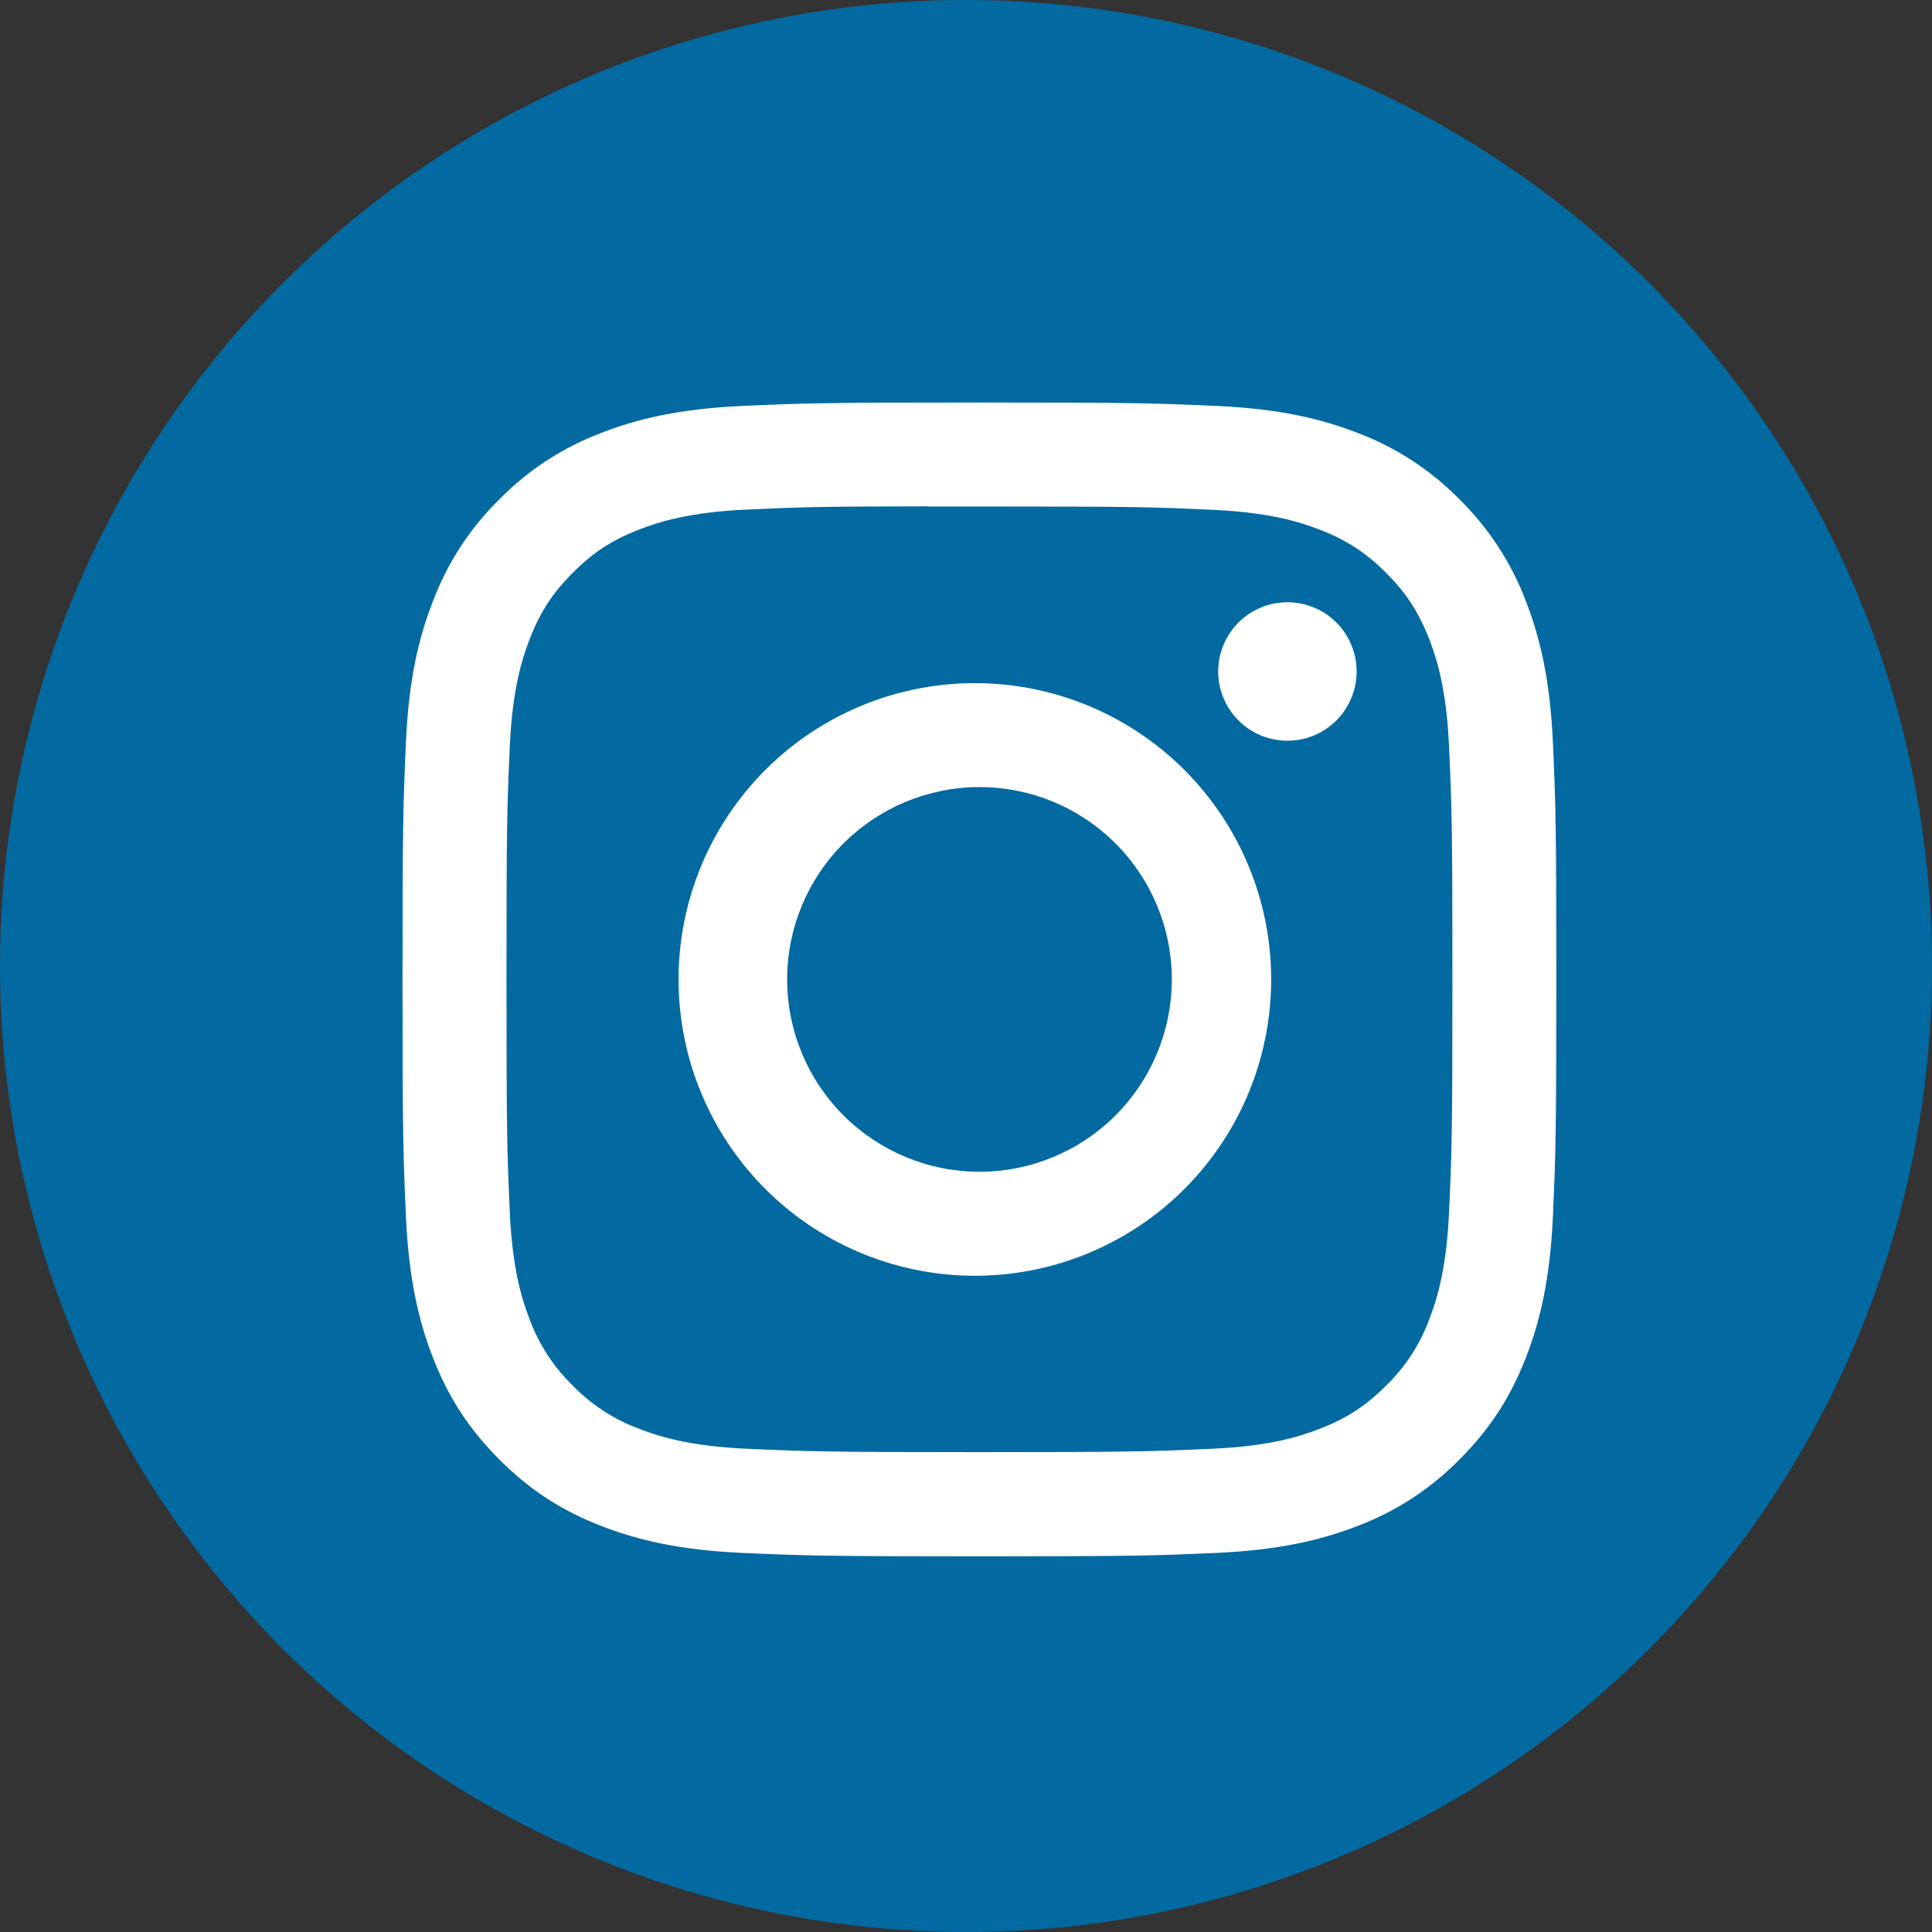
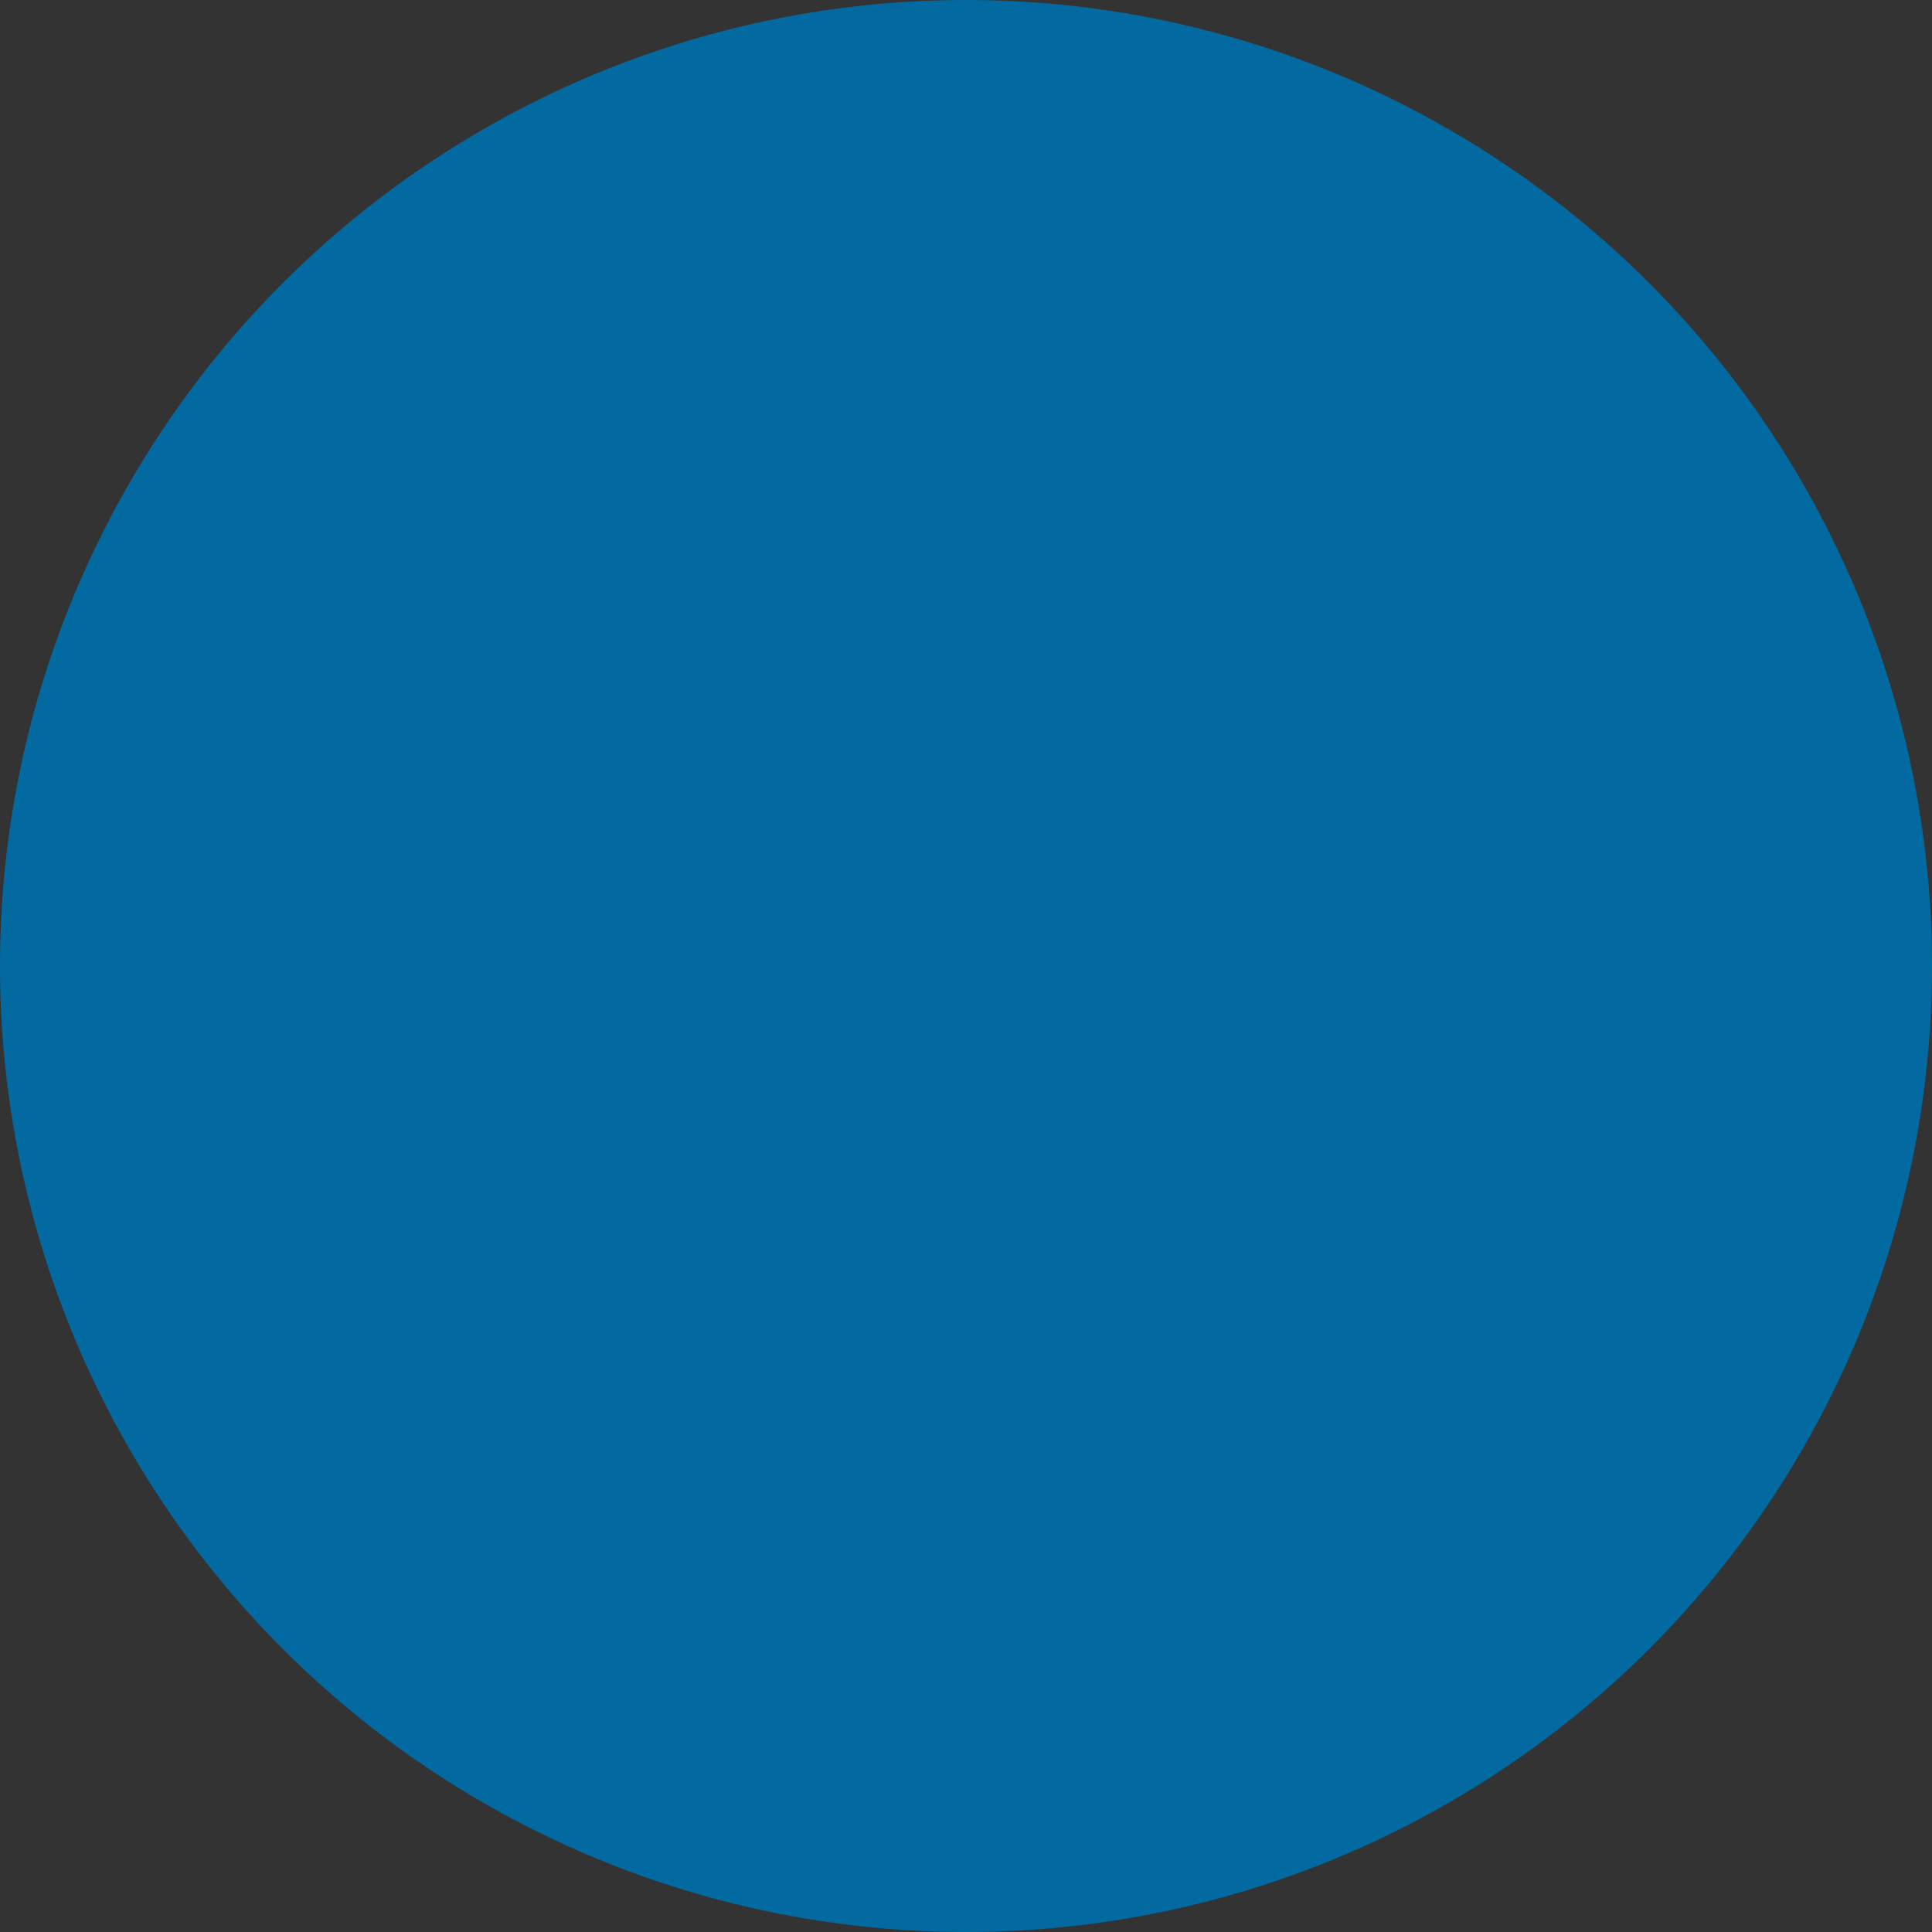
<svg xmlns="http://www.w3.org/2000/svg" width="72" height="72" viewBox="0 0 72 72" fill="none">
  <rect x="0" y="0" width="72" height="72" fill="#333333" stroke="none" />
  <circle cx="36" cy="36" r="36" fill="#0369A1" />
-   <path d="M36.5 15C30.665 15 29.932 15.027 27.639 15.129C25.347 15.236 23.785 15.597 22.418 16.129C20.983 16.669 19.683 17.515 18.609 18.609C17.516 19.683 16.669 20.983 16.129 22.418C15.597 23.783 15.234 25.347 15.129 27.631C15.027 29.929 15 30.66 15 36.503C15 42.34 15.027 43.071 15.129 45.363C15.236 47.653 15.597 49.215 16.129 50.583C16.68 51.996 17.413 53.195 18.609 54.391C19.803 55.587 21.001 56.323 22.415 56.871C23.785 57.403 25.344 57.766 27.634 57.871C29.929 57.973 30.66 58 36.5 58C42.34 58 43.068 57.973 45.363 57.871C47.65 57.764 49.217 57.403 50.585 56.871C52.019 56.331 53.318 55.485 54.391 54.391C55.587 53.195 56.32 51.996 56.871 50.583C57.401 49.215 57.764 47.653 57.871 45.363C57.973 43.071 58 42.34 58 36.5C58 30.66 57.973 29.929 57.871 27.634C57.764 25.347 57.401 23.783 56.871 22.418C56.331 20.983 55.484 19.683 54.391 18.609C53.317 17.515 52.018 16.668 50.583 16.129C49.212 15.597 47.648 15.234 45.361 15.129C43.066 15.027 42.337 15 36.495 15H36.503H36.5ZM34.573 18.875H36.503C42.243 18.875 42.923 18.894 45.189 18.999C47.285 19.093 48.424 19.445 49.182 19.738C50.185 20.128 50.902 20.595 51.655 21.348C52.407 22.1 52.872 22.815 53.262 23.82C53.558 24.576 53.907 25.715 54.001 27.811C54.106 30.077 54.127 30.757 54.127 36.495C54.127 42.232 54.106 42.915 54.001 45.181C53.907 47.277 53.555 48.414 53.262 49.172C52.917 50.105 52.367 50.949 51.652 51.641C50.9 52.394 50.185 52.859 49.18 53.248C48.427 53.544 47.288 53.894 45.189 53.99C42.923 54.092 42.243 54.117 36.503 54.117C30.762 54.117 30.08 54.092 27.814 53.99C25.718 53.894 24.581 53.544 23.823 53.248C22.889 52.904 22.044 52.355 21.351 51.641C20.635 50.948 20.084 50.103 19.738 49.169C19.445 48.414 19.093 47.274 18.999 45.178C18.897 42.912 18.875 42.232 18.875 36.489C18.875 30.749 18.897 30.072 18.999 27.806C19.096 25.71 19.445 24.57 19.741 23.812C20.13 22.81 20.598 22.092 21.351 21.34C22.103 20.587 22.818 20.122 23.823 19.733C24.581 19.437 25.718 19.088 27.814 18.991C29.797 18.9 30.566 18.873 34.573 18.87V18.875V18.875ZM47.978 22.444C47.639 22.444 47.304 22.511 46.991 22.641C46.678 22.77 46.394 22.96 46.154 23.2C45.914 23.44 45.724 23.724 45.595 24.037C45.465 24.35 45.398 24.686 45.398 25.024C45.398 25.363 45.465 25.699 45.595 26.012C45.724 26.325 45.914 26.609 46.154 26.849C46.394 27.088 46.678 27.278 46.991 27.408C47.304 27.538 47.639 27.604 47.978 27.604C48.663 27.604 49.319 27.333 49.803 26.849C50.286 26.365 50.558 25.709 50.558 25.024C50.558 24.34 50.286 23.684 49.803 23.2C49.319 22.716 48.663 22.444 47.978 22.444V22.444ZM36.503 25.46C35.038 25.437 33.584 25.706 32.224 26.25C30.864 26.795 29.627 27.605 28.583 28.632C27.539 29.66 26.71 30.885 26.145 32.236C25.579 33.587 25.288 35.037 25.288 36.501C25.288 37.966 25.579 39.416 26.145 40.767C26.71 42.118 27.539 43.343 28.583 44.37C29.627 45.398 30.864 46.208 32.224 46.752C33.584 47.297 35.038 47.566 36.503 47.543C39.401 47.498 42.166 46.315 44.2 44.249C46.233 42.183 47.373 39.4 47.373 36.501C47.373 33.602 46.233 30.82 44.2 28.754C42.166 26.688 39.401 25.505 36.503 25.46V25.46ZM36.503 29.332C38.404 29.332 40.227 30.088 41.571 31.432C42.915 32.776 43.67 34.599 43.67 36.5C43.67 38.401 42.915 40.224 41.571 41.568C40.227 42.912 38.404 43.668 36.503 43.668C34.602 43.668 32.779 42.912 31.434 41.568C30.09 40.224 29.335 38.401 29.335 36.5C29.335 34.599 30.09 32.776 31.434 31.432C32.779 30.088 34.602 29.332 36.503 29.332V29.332Z" fill="white" />
</svg>